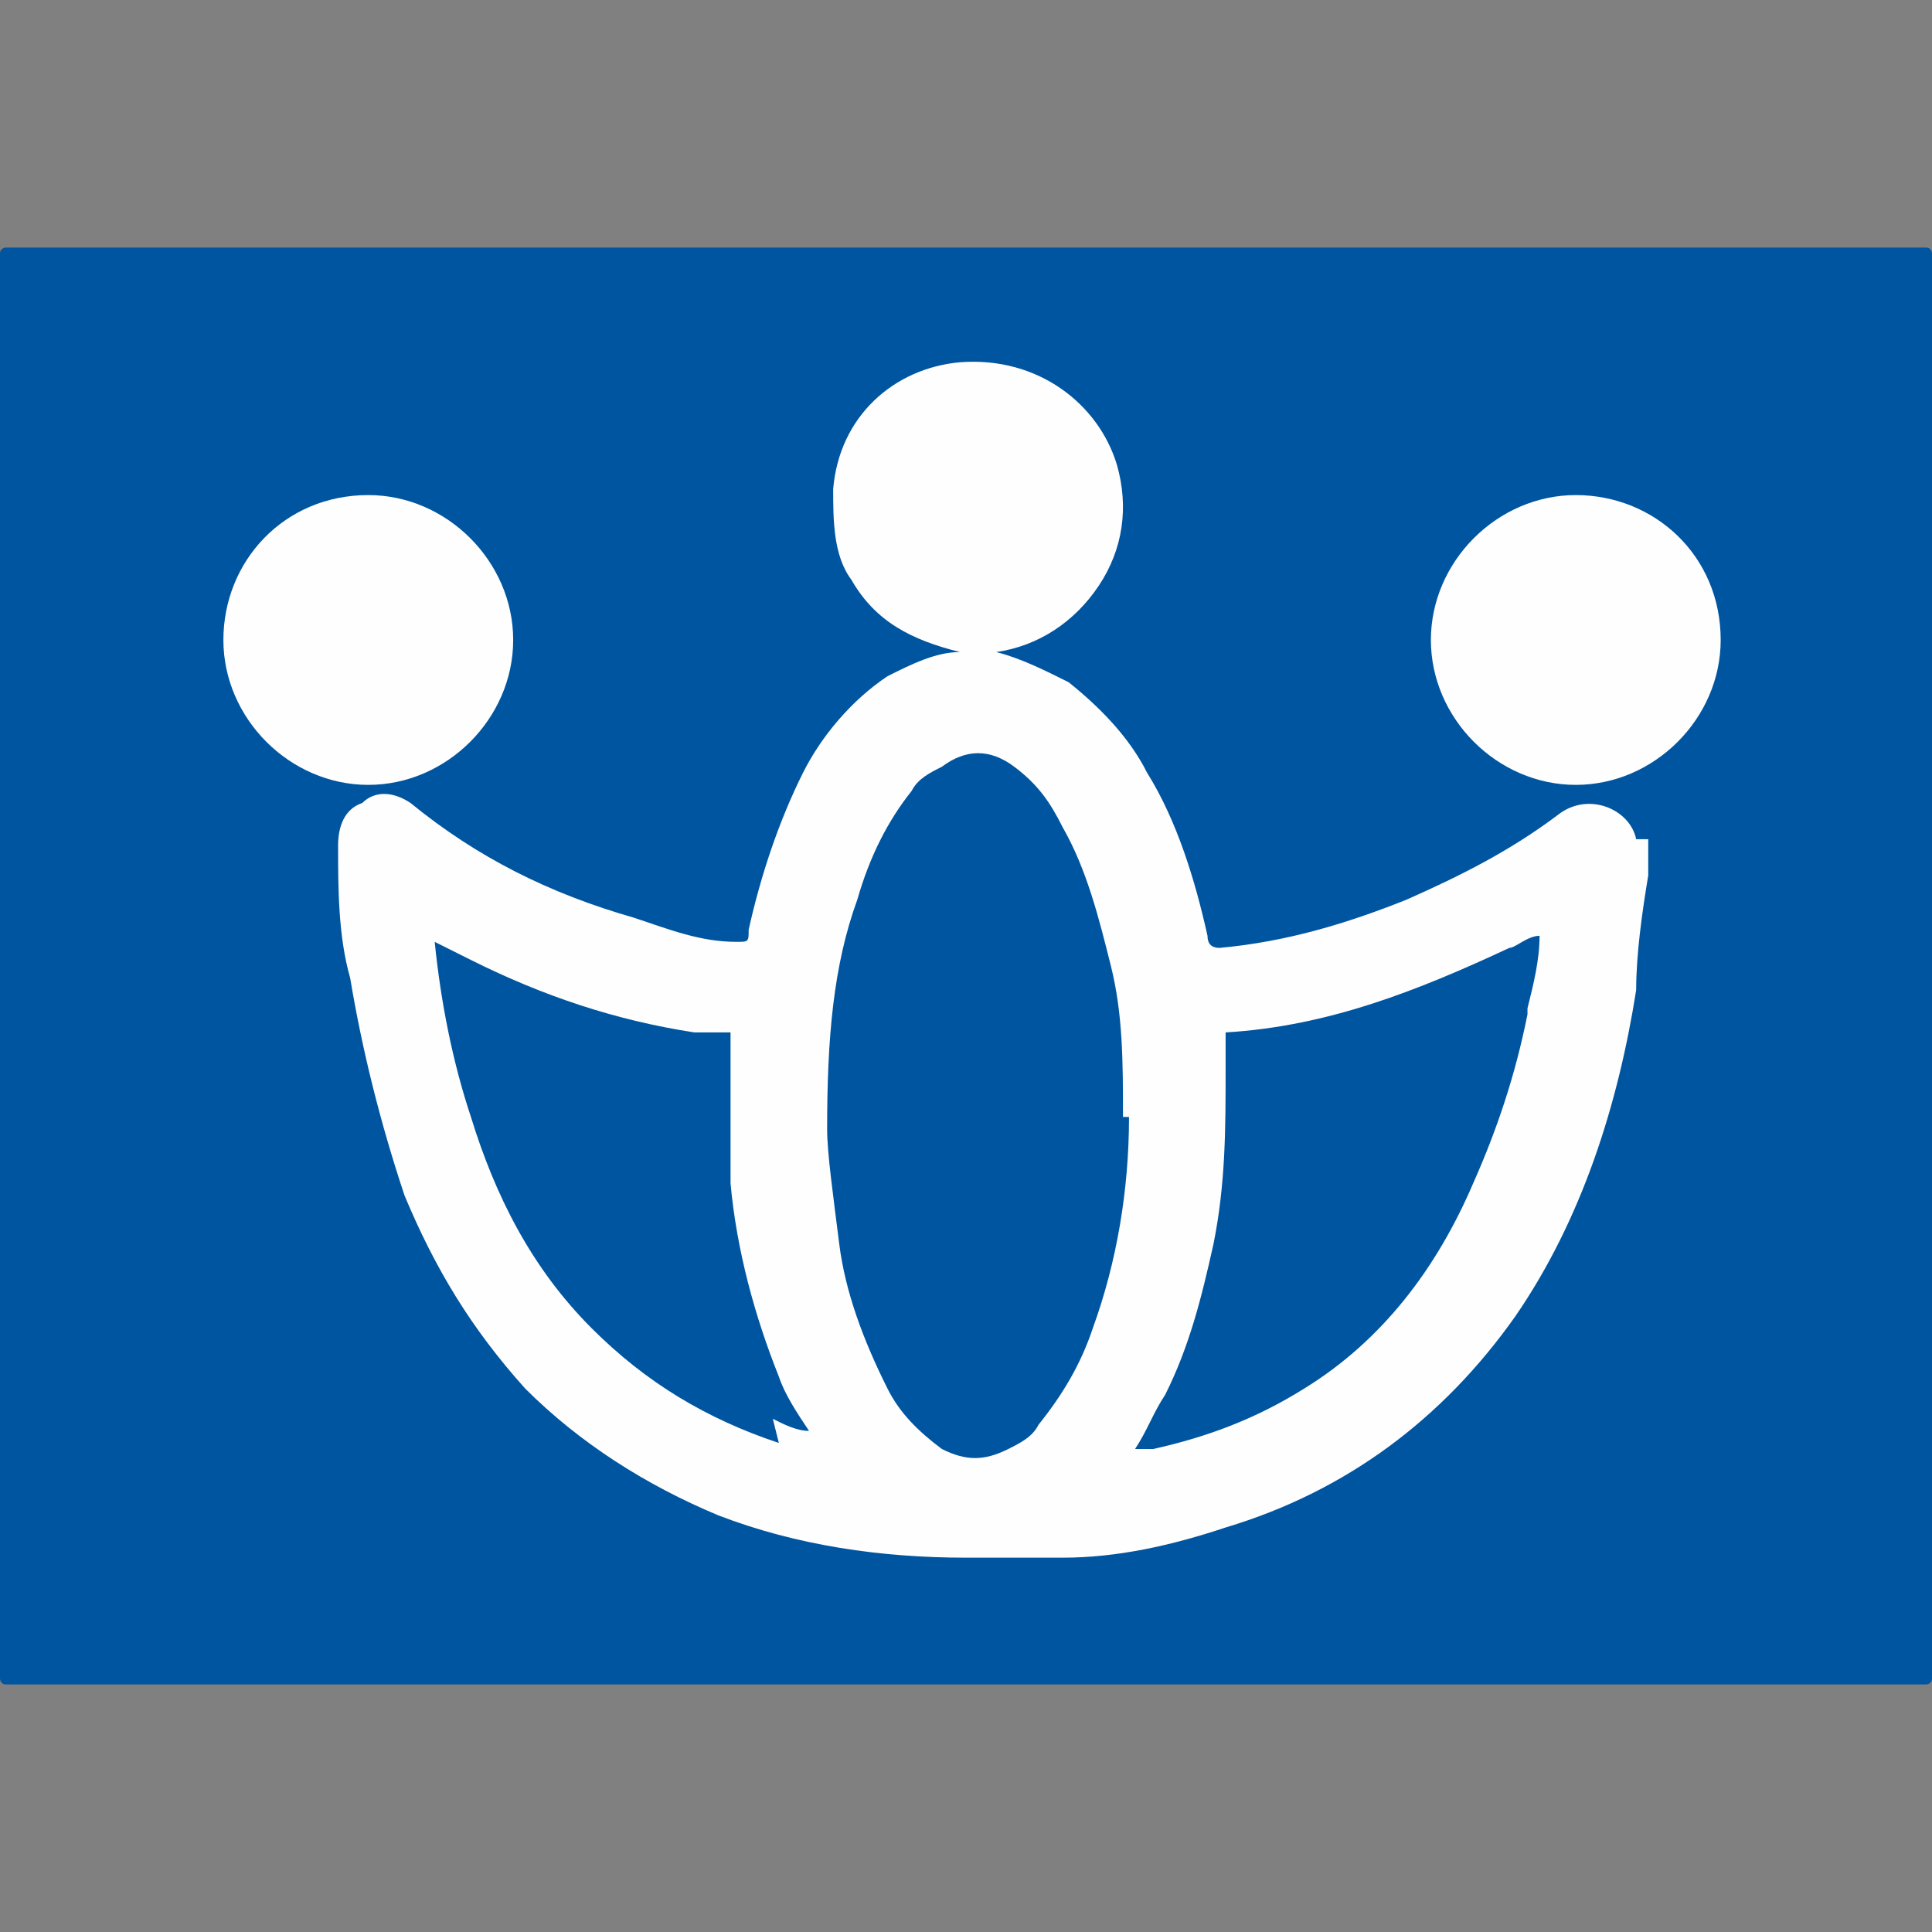
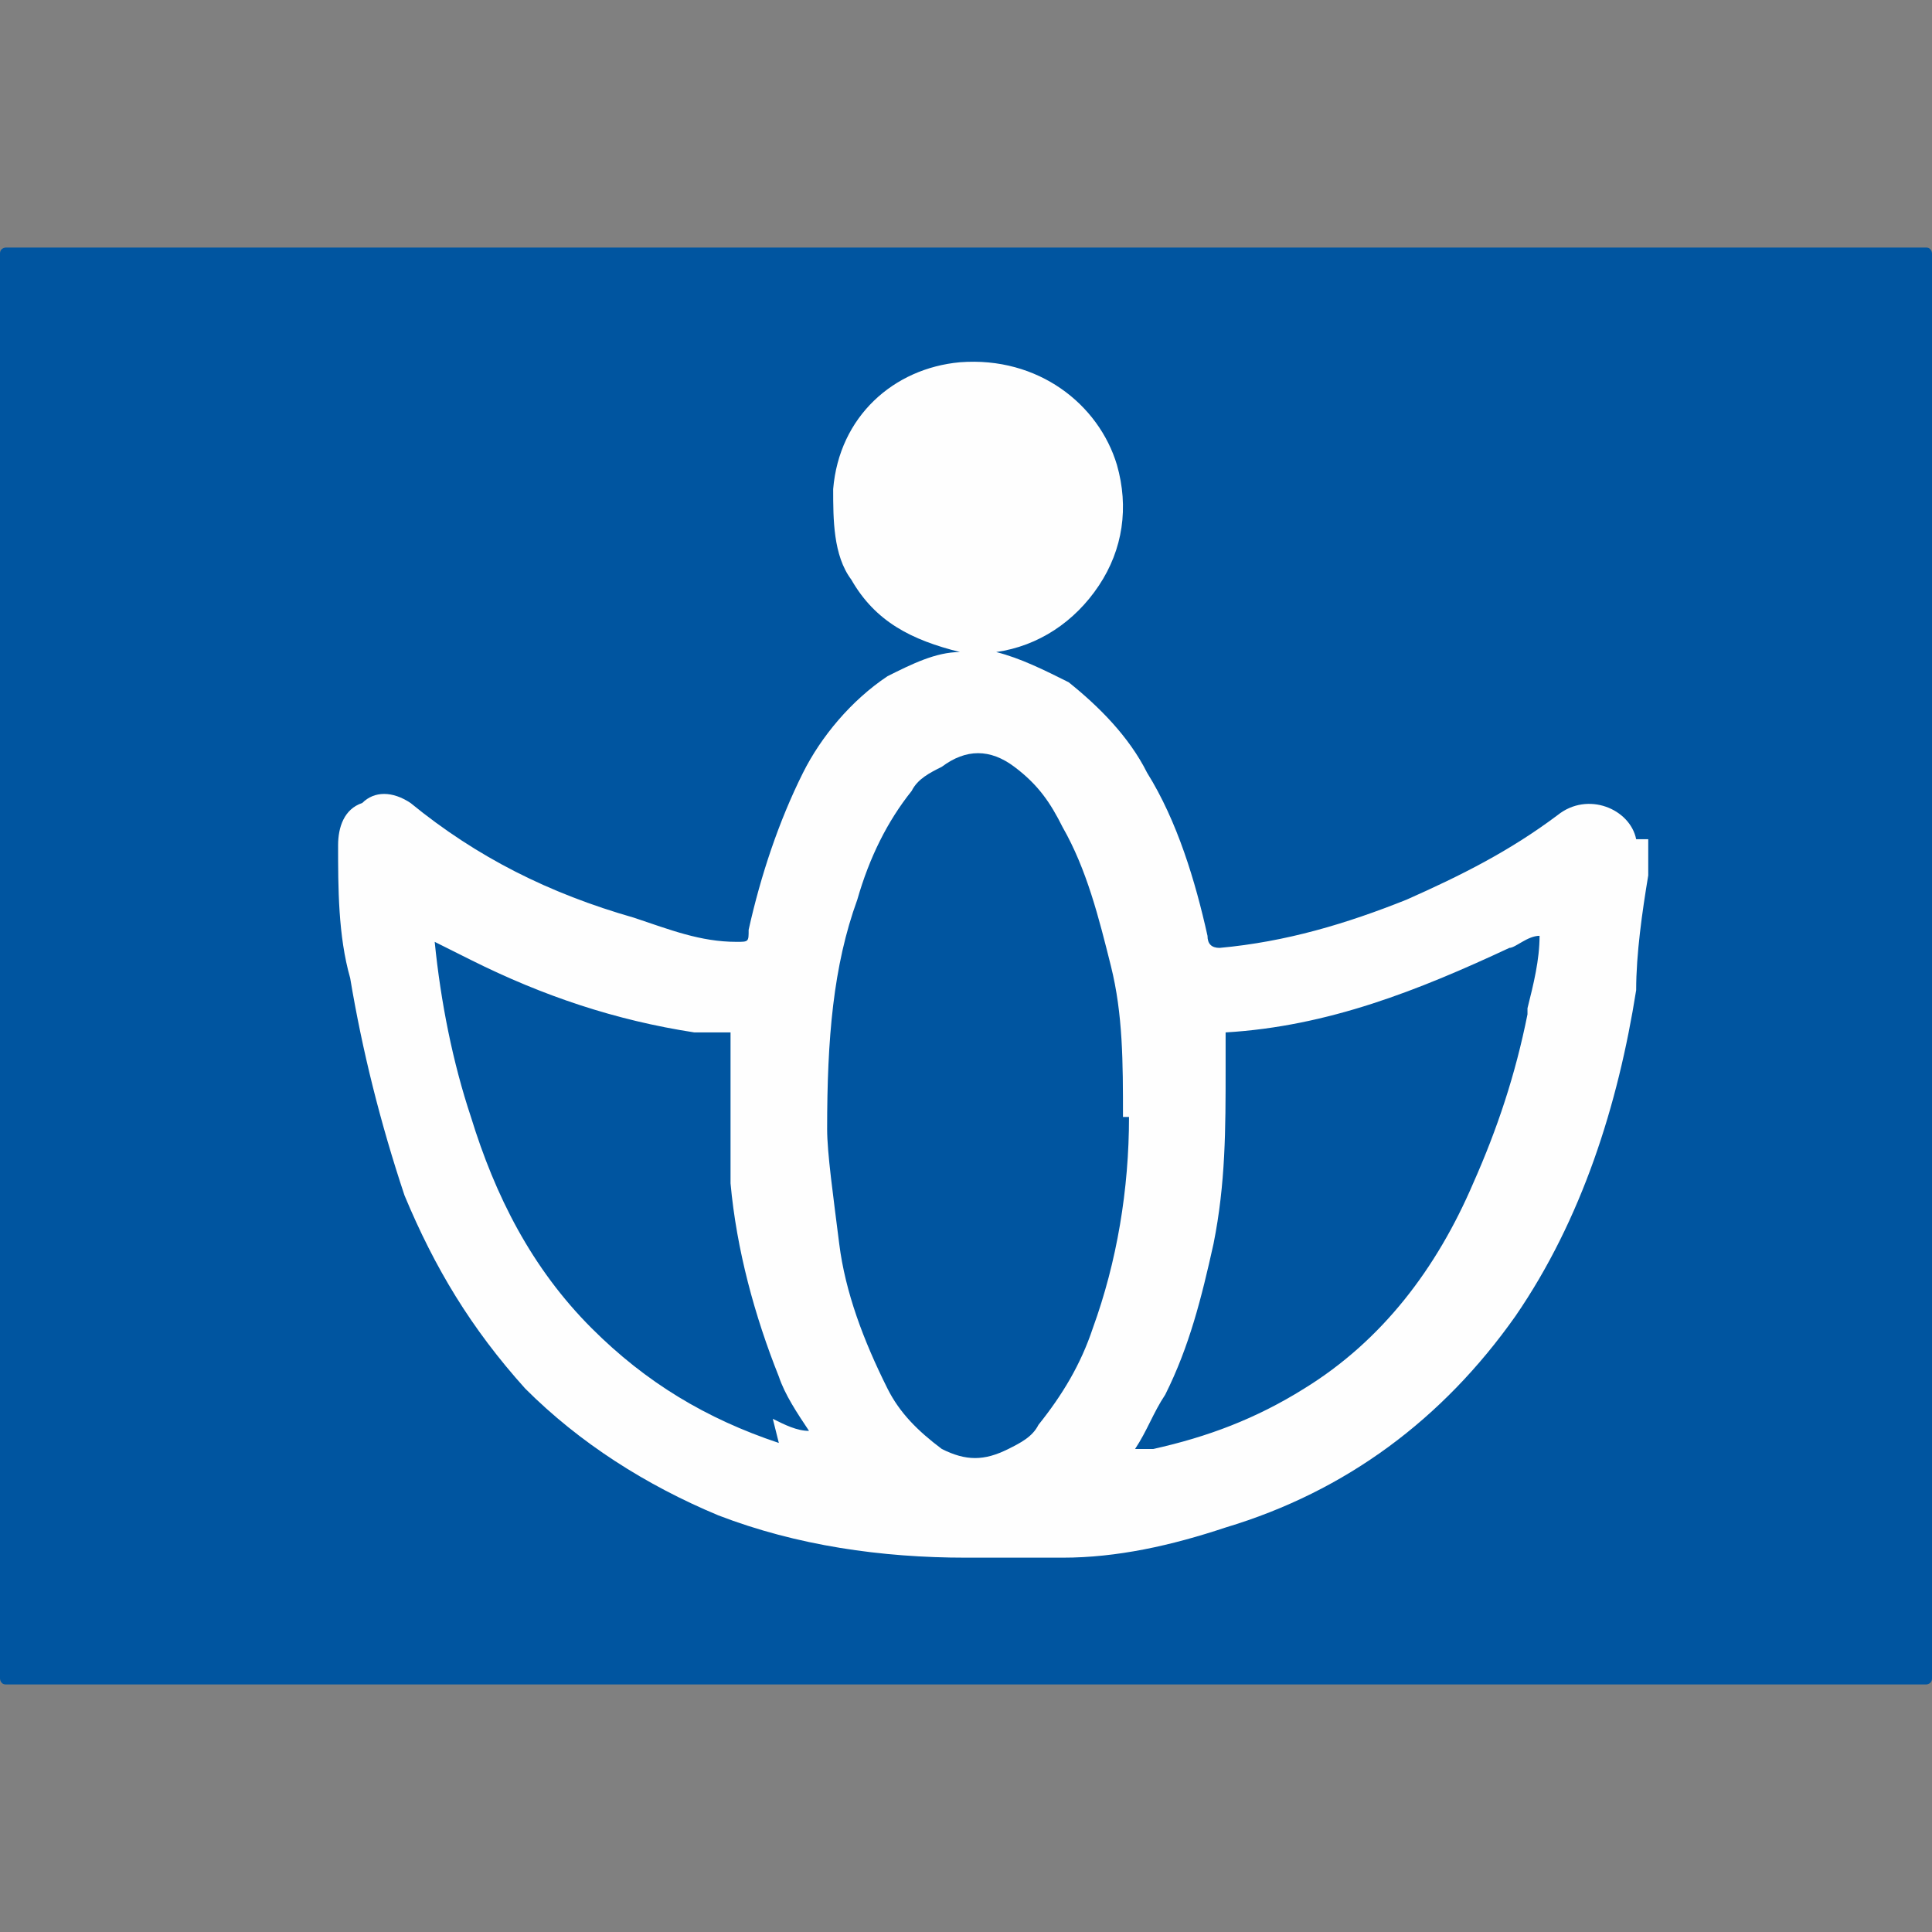
<svg xmlns="http://www.w3.org/2000/svg" viewBox="0 0 32 32">
  <rect x="0" y="0" width="32" height="32" fill="#808080" stroke="none" />
  <g fill-rule="evenodd">
    <path d="m32 4.2s0-.1-.1-.1h-31.8s-.1 0-.1.1v23.6s0 .1.1.1h31.8s.1 0 .1-.1z" fill="#0055a0" />
    <g fill="#fefefe">
-       <path d="m28.5 10.6c0 1.3-1.1 2.4-2.4 2.4s-2.4-1.1-2.4-2.4 1.1-2.4 2.4-2.4 2.4 1 2.4 2.4z" />
-       <path d="m8.5 10.6c0 1.3-1.1 2.4-2.4 2.4s-2.4-1.1-2.4-2.4 1-2.4 2.4-2.4c1.3 0 2.4 1.1 2.4 2.4z" />
      <path d="m27.1 13.9c-.1-.5-.8-.8-1.3-.4-.8.6-1.6 1-2.5 1.4-1 .4-2 .7-3.1.8q-.2 0-.2-.2c-.2-.9-.5-1.9-1-2.7-.3-.6-.8-1.1-1.3-1.5-.4-.2-.8-.4-1.2-.5.7-.1 1.3-.5 1.7-1.1s.5-1.3.3-2c-.3-1-1.3-1.8-2.6-1.7-1.1.1-2 .9-2.1 2.1 0 .5 0 1.1.3 1.5.4.7 1 1 1.8 1.2-.4 0-.8.2-1.2.4-.6.4-1.1 1-1.4 1.6-.4.8-.7 1.7-.9 2.6 0 .2 0 .2-.2.2-.6 0-1.1-.2-1.7-.4-1.4-.4-2.6-1-3.7-1.9-.3-.2-.6-.2-.8 0-.3.1-.4.4-.4.7 0 .7 0 1.5.2 2.2.2 1.2.5 2.4.9 3.6.5 1.2 1.1 2.2 2 3.2.9.9 2 1.6 3.2 2.1 1.3.5 2.7.7 4.1.7h.8s.5 0 .8 0c.9 0 1.8-.2 2.7-.5 2-.6 3.6-1.8 4.8-3.5 1.1-1.6 1.7-3.5 2-5.4 0-.6.1-1.3.2-1.9 0-.2 0-.4 0-.6zm-14.2 10c-1.2-.4-2.2-1-3.1-1.9-1-1-1.6-2.2-2-3.5-.3-.9-.5-1.9-.6-2.9.2.1.4.2.6.3 1.2.6 2.4 1 3.7 1.2h.6v2.5c.1 1.1.4 2.2.8 3.2.1.3.3.6.5.9-.2 0-.4-.1-.6-.2zm5.8-5.4c0 1.2-.2 2.4-.6 3.5-.2.6-.5 1.1-.9 1.6-.1.2-.3.3-.5.4-.4.2-.7.2-1.1 0-.4-.3-.7-.6-.9-1-.4-.8-.7-1.6-.8-2.4s-.2-1.5-.2-1.9c0-1.5.1-2.7.5-3.8.2-.7.5-1.3.9-1.8.1-.2.3-.3.5-.4.4-.3.8-.3 1.2 0s.6.6.8 1c.4.7.6 1.5.8 2.3s.2 1.6.2 2.5zm6.6-1.7c-.2 1-.5 1.9-.9 2.8-.6 1.4-1.5 2.6-2.8 3.4-.8.5-1.6.8-2.5 1 0 0-.1 0-.2 0 0 0 0 0-.1 0 .2-.3.3-.6.5-.9.4-.8.6-1.6.8-2.5.2-1 .2-1.9.2-2.9 0-.2 0-.3 0-.5v-.1c1.7-.1 3.2-.7 4.7-1.4.1 0 .3-.2.5-.2 0 .4-.1.8-.2 1.2z" />
    </g>
  </g>
</svg>